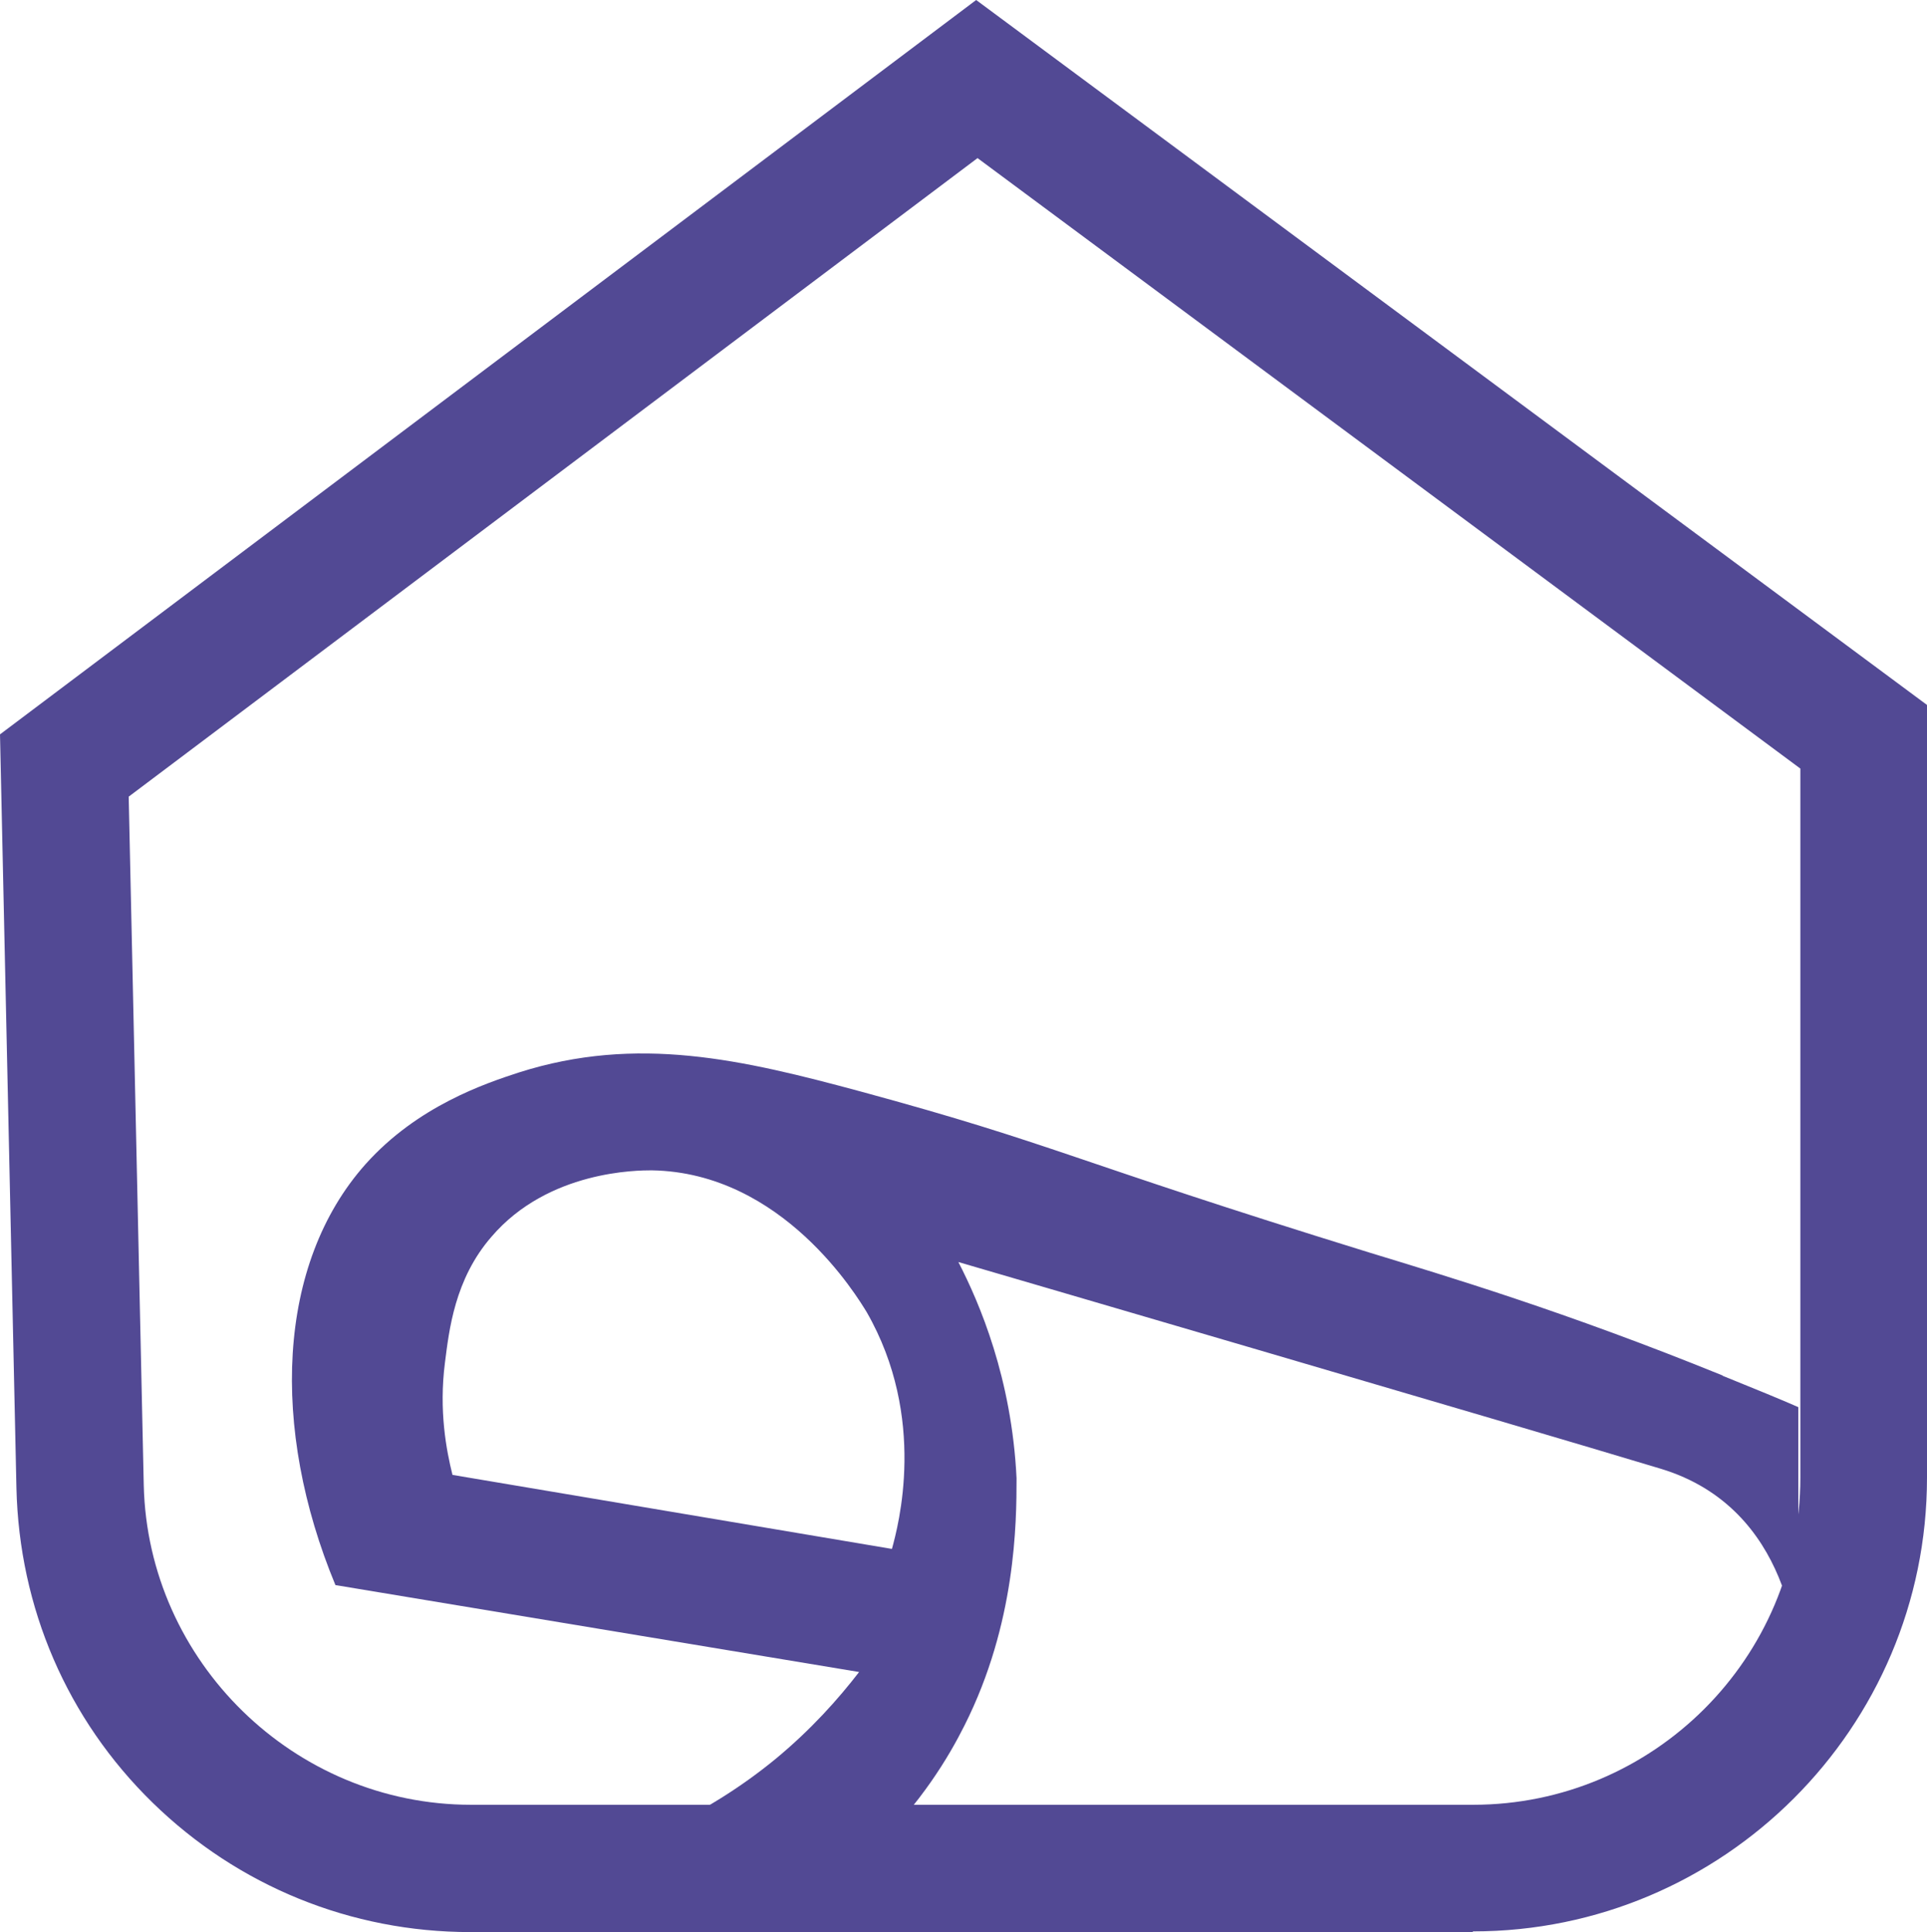
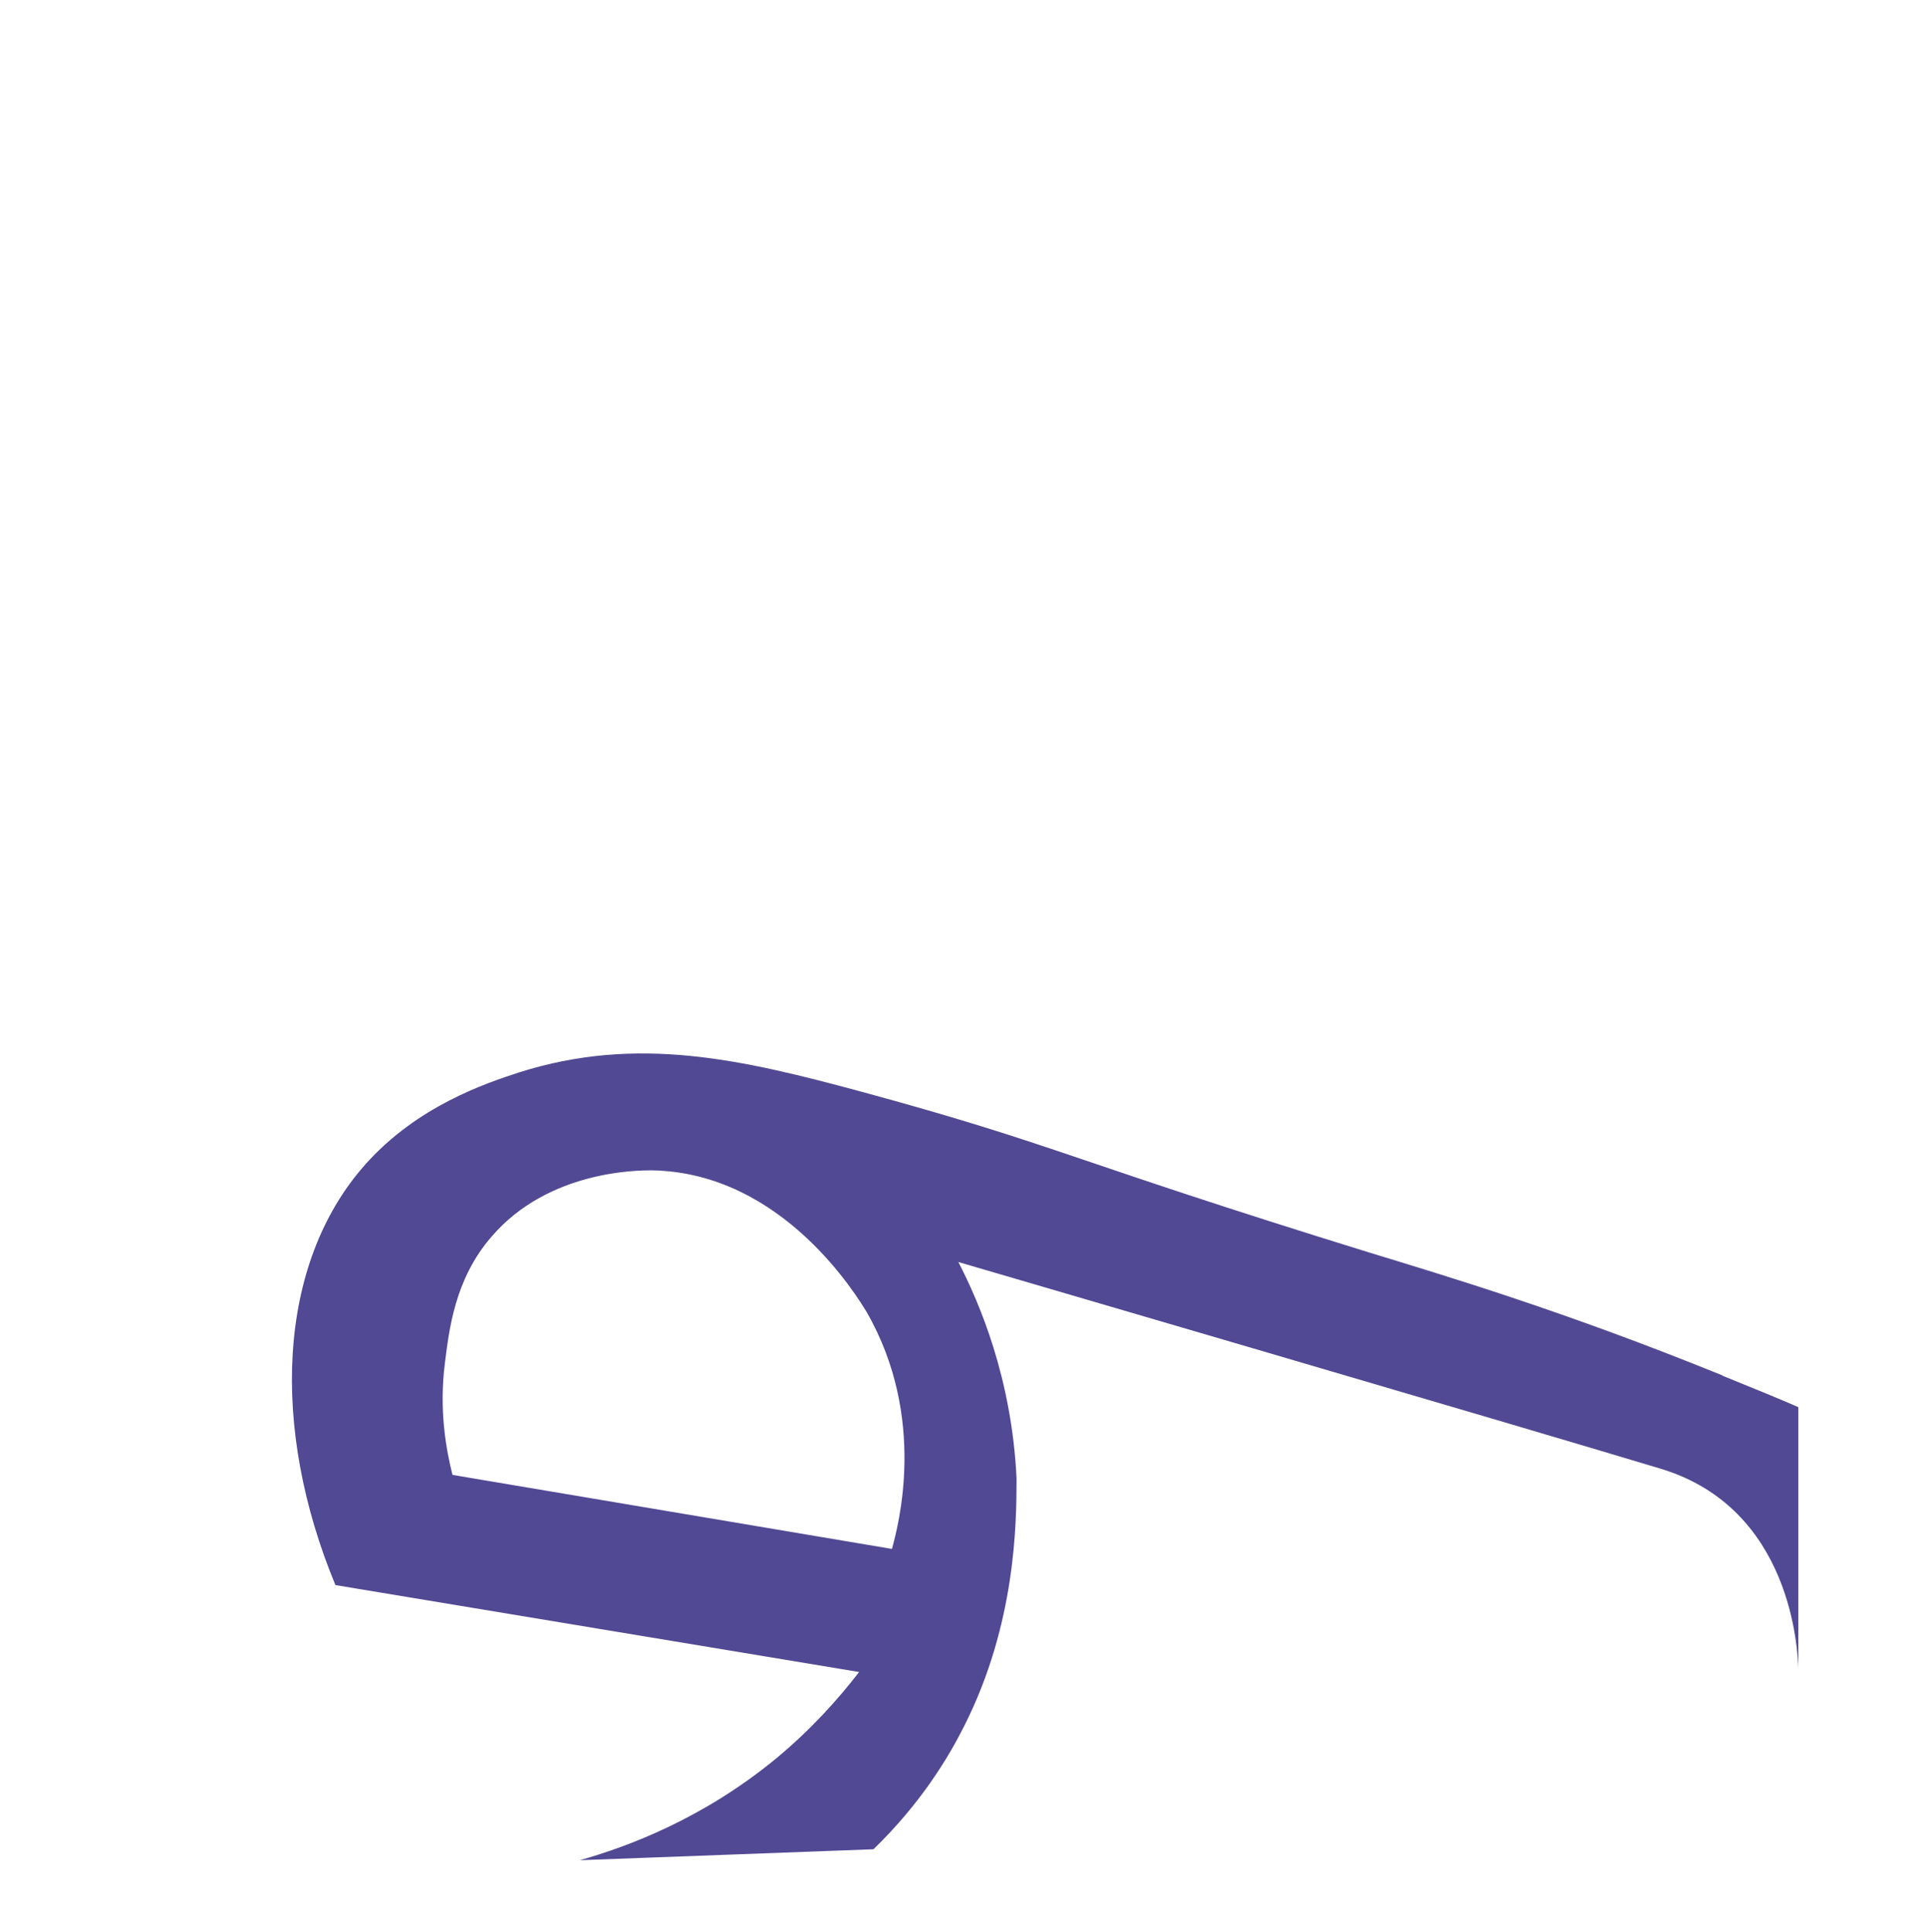
<svg xmlns="http://www.w3.org/2000/svg" id="Calque_2" data-name="Calque 2" viewBox="0 0 28.15 28.23">
  <defs>
    <style> .cls-1 { fill: #524994; } </style>
  </defs>
  <g id="Calque_1-2" data-name="Calque 1">
    <g>
-       <path class="cls-1" d="M21.51,28.23H6.87c-1.74,0-3.39-.67-4.64-1.89-1.25-1.22-1.95-2.85-1.99-4.6l-.24-11.01L14.26,0l13.89,10.3v11.29c0,3.66-2.98,6.63-6.63,6.63M1.88,11.64l.22,10.06c.06,2.58,2.2,4.67,4.78,4.67h14.64c2.63,0,4.78-2.14,4.78-4.78v-10.36L14.28,2.31,1.88,11.64Z" />
      <path class="cls-1" d="M25.17,20.1c-2.31-.94-4.06-1.46-5.17-1.8-4.43-1.37-4.55-1.57-7.42-2.35-1.74-.47-3.27-.83-5-.28-.49.16-1.48.49-2.24,1.34-1.3,1.46-1.39,3.86-.44,6.15l7.65,1.27c-.3.39-.7.84-1.22,1.27-1.06.87-2.15,1.28-2.86,1.48l4.29-.16c.7-.68,1.1-1.35,1.33-1.81.75-1.49.76-2.96.76-3.61-.07-1.46-.54-2.56-.85-3.16,0,0,8.21,2.4,10.26,3.02,1.92.58,2,2.66,2.01,2.92v-3.82c-.25-.11-.64-.27-1.11-.46M13.02,22.63l-6.41-1.08c-.09-.36-.2-.94-.11-1.64.06-.47.14-1.22.68-1.84.83-.97,2.14-.97,2.34-.97,1.92.03,3.01,1.86,3.14,2.07.89,1.55.46,3.13.37,3.46" />
    </g>
  </g>
</svg>